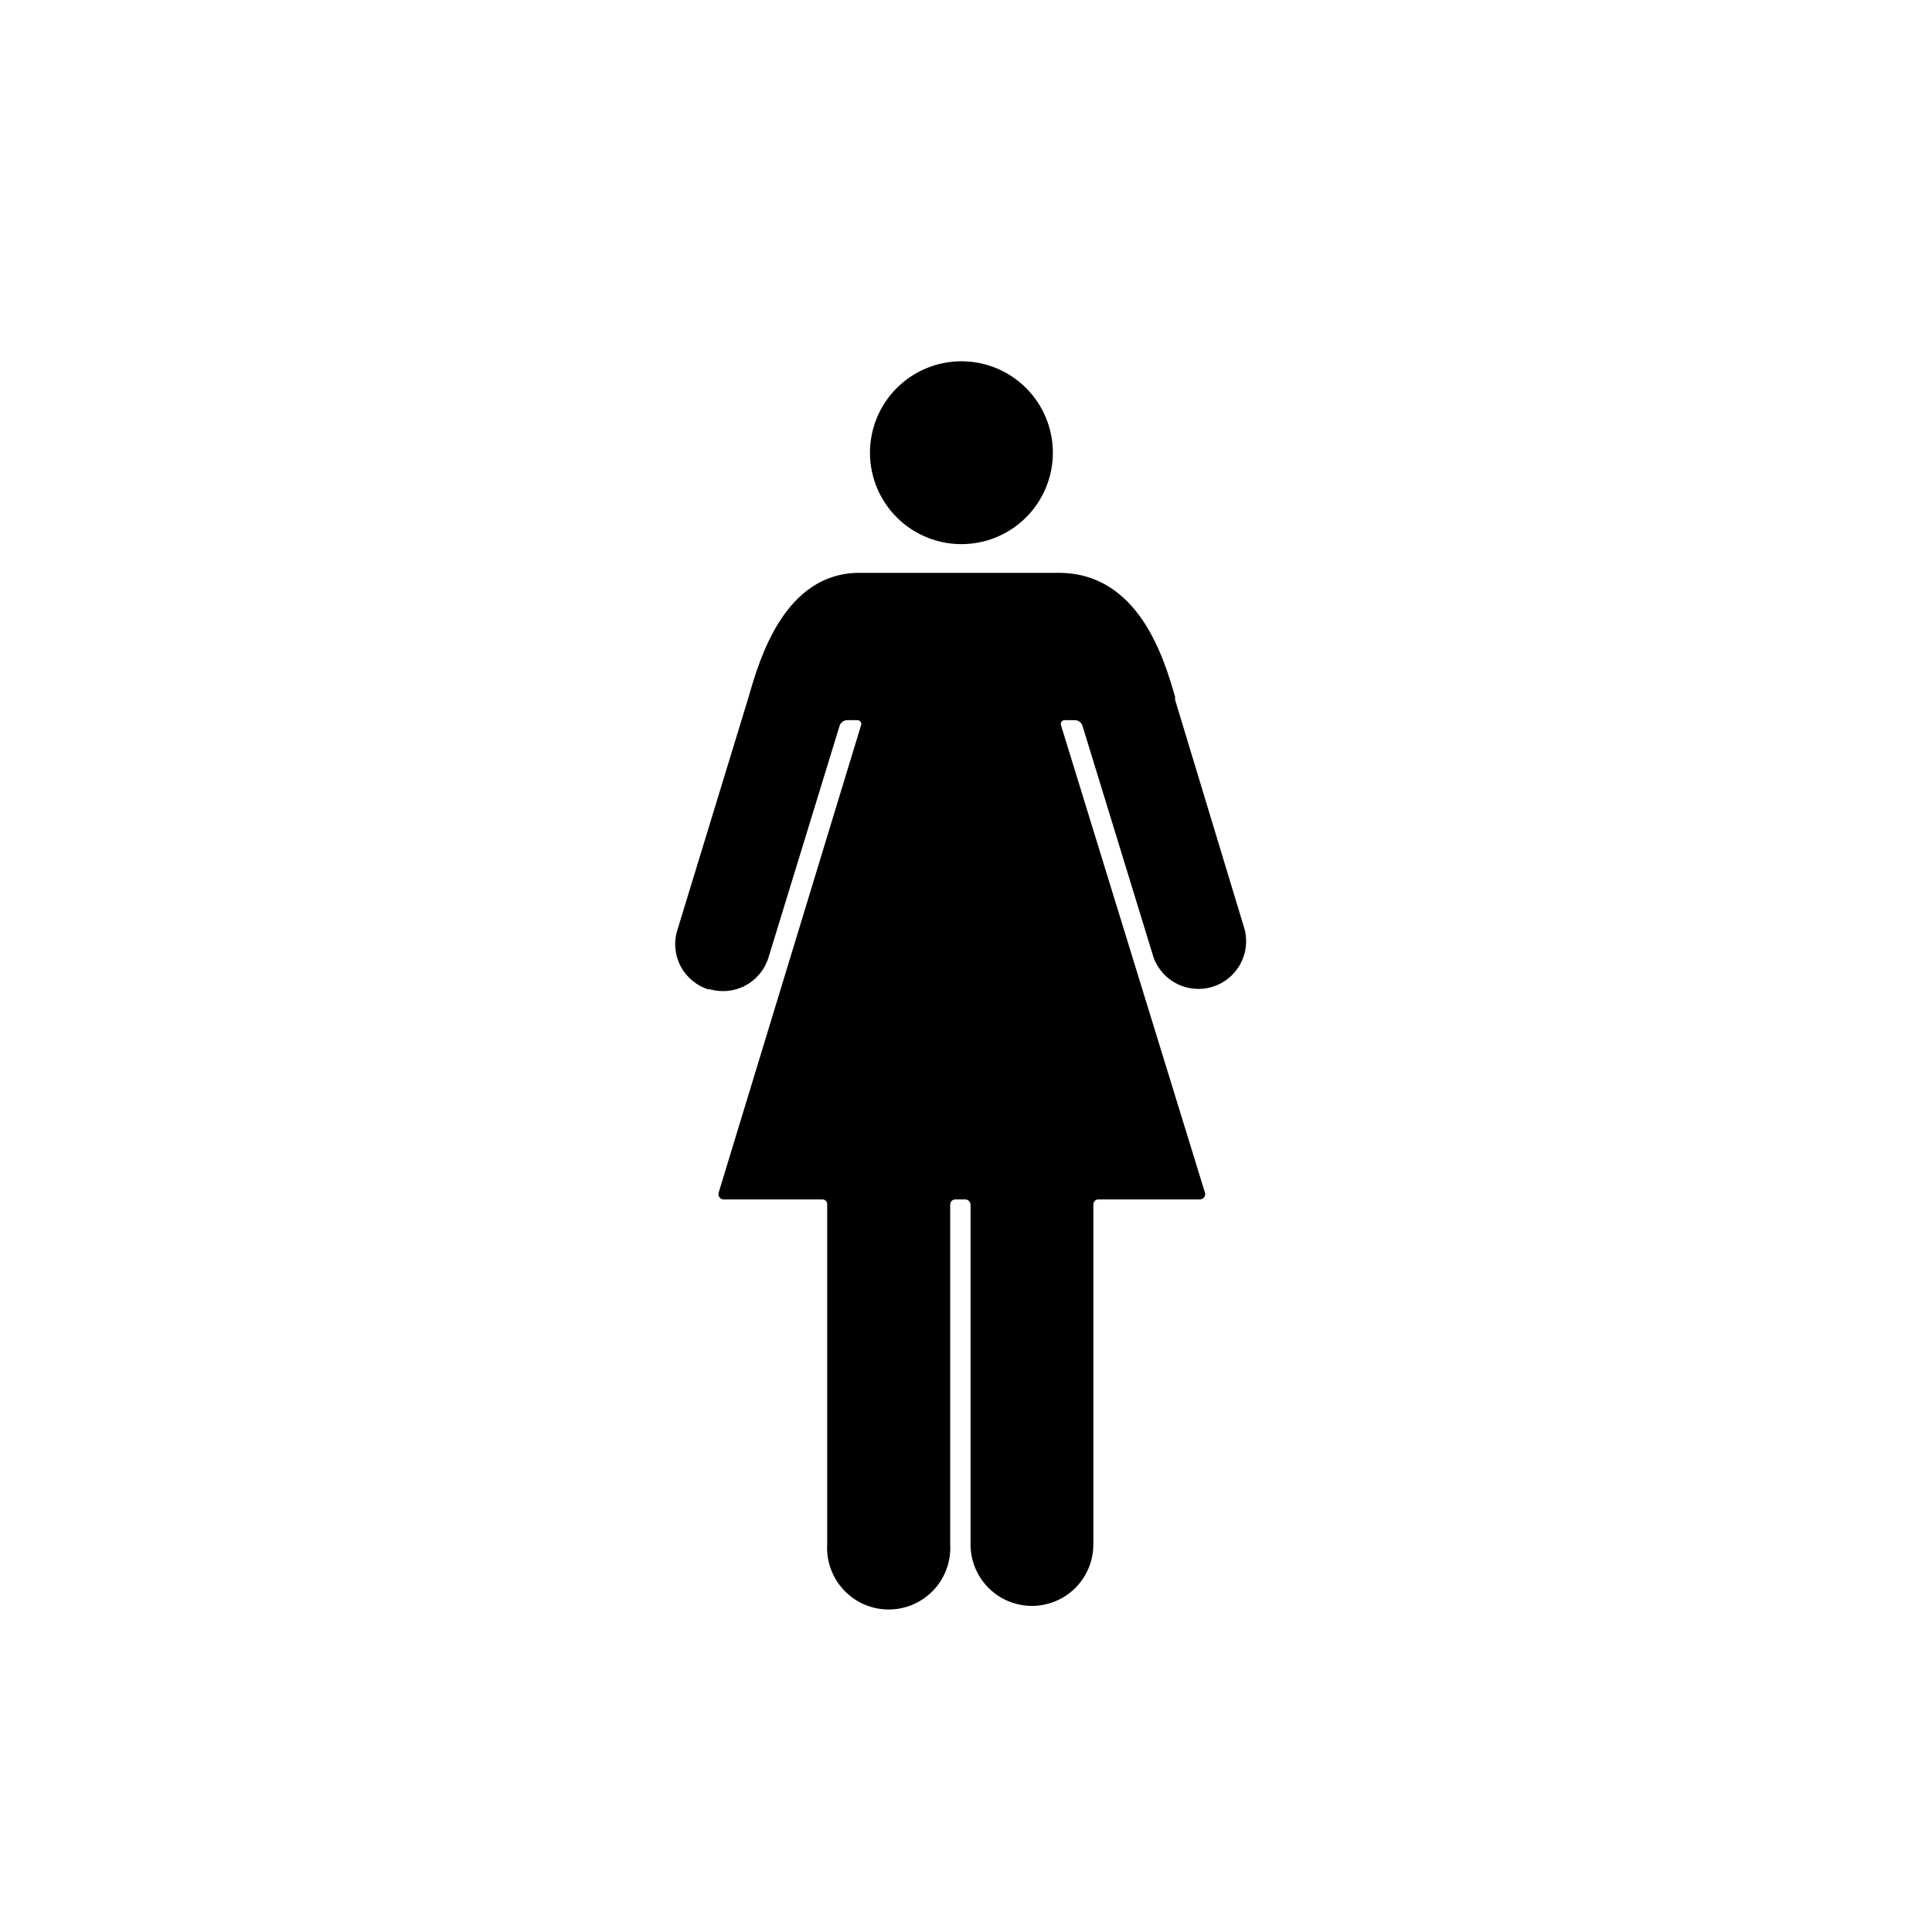
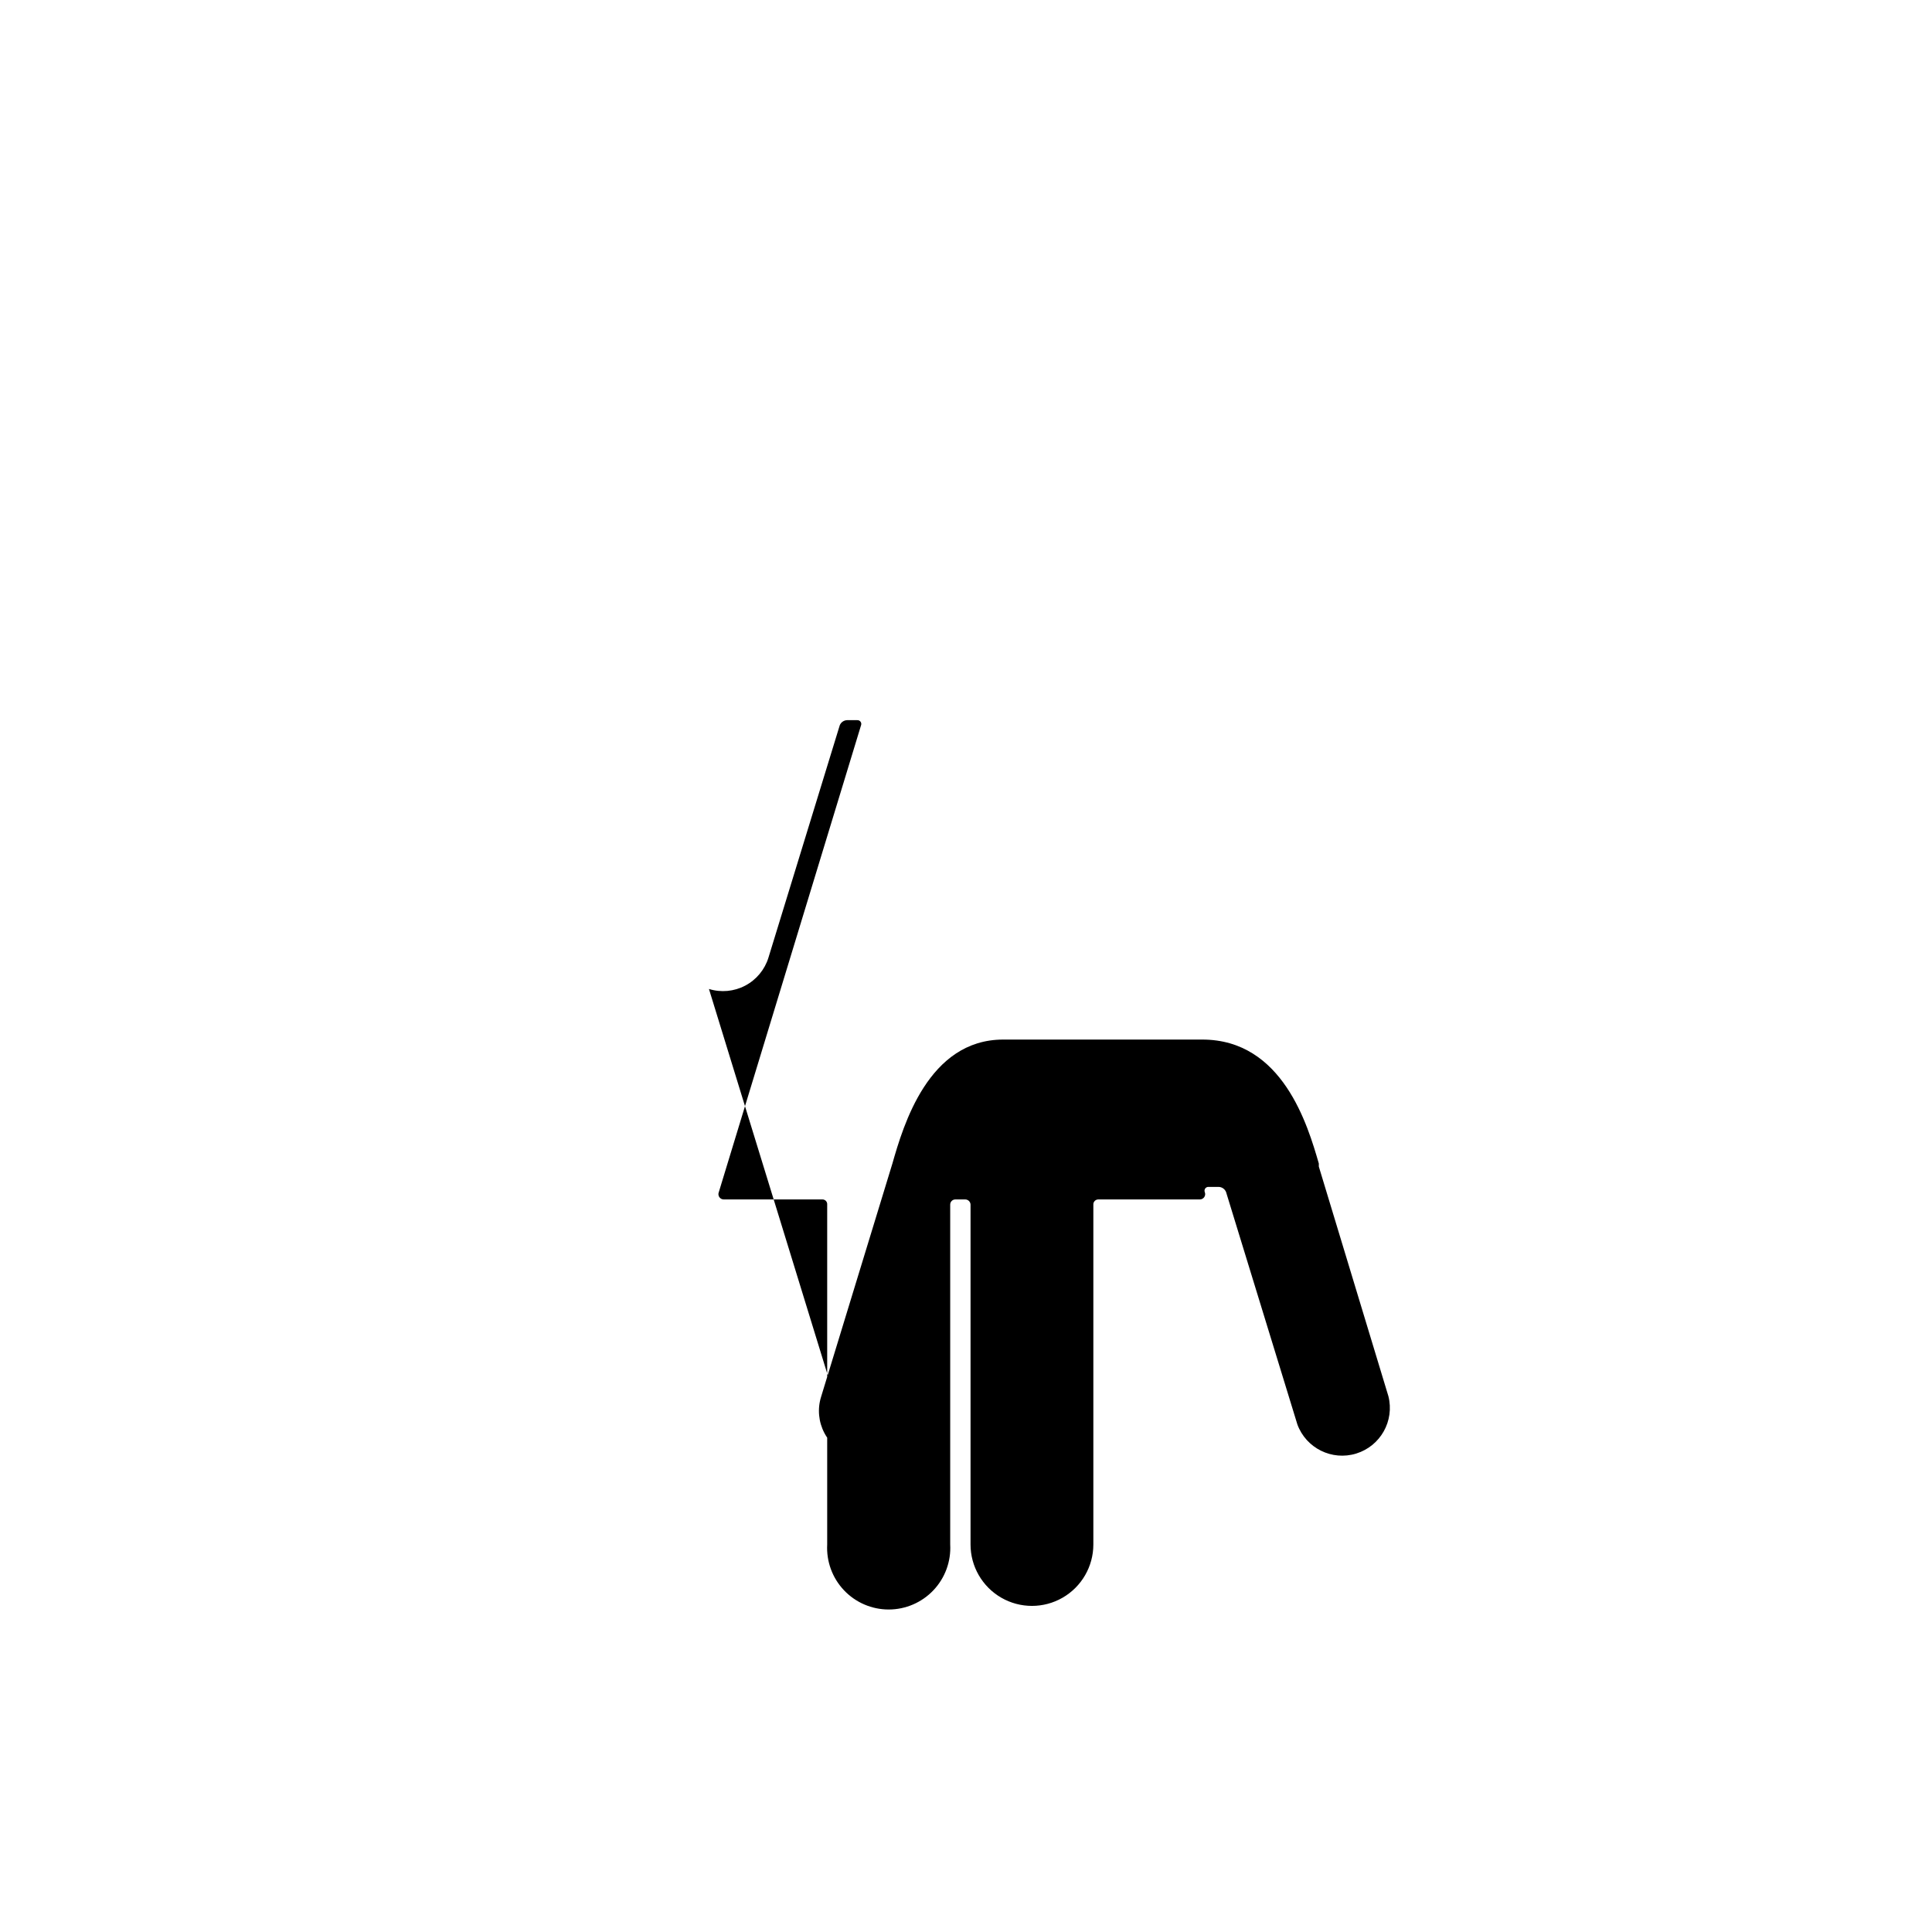
<svg xmlns="http://www.w3.org/2000/svg" fill="#000000" width="800px" height="800px" version="1.1" viewBox="144 144 512 512">
  <g>
-     <path d="m331.88 406.09c3.195 0.992 6.652 0.672 9.609-0.887 2.957-1.559 5.176-4.231 6.16-7.426l18.895-61.566c0.32-0.805 1.094-1.34 1.965-1.359h2.672-0.004c0.344-0.02 0.672 0.133 0.875 0.406 0.203 0.273 0.254 0.633 0.133 0.953l-37.684 123.69c-0.188 0.438-0.141 0.941 0.121 1.336 0.266 0.395 0.711 0.633 1.188 0.629h26.148c0.352-0.004 0.688 0.145 0.93 0.402 0.238 0.258 0.359 0.605 0.328 0.957v90.082c-0.246 4.481 1.359 8.863 4.441 12.121 3.082 3.262 7.371 5.109 11.859 5.109 4.484 0 8.773-1.848 11.859-5.109 3.082-3.258 4.688-7.641 4.438-12.121v-90.082c0-0.75 0.609-1.359 1.359-1.359h2.621c0.762 0 1.383 0.602 1.41 1.359v90.082c0 5.812 3.102 11.184 8.137 14.094 5.035 2.906 11.238 2.906 16.273 0 5.035-2.91 8.137-8.281 8.137-14.094v-90.082c-0.016-0.355 0.117-0.703 0.363-0.957 0.25-0.258 0.59-0.402 0.945-0.402h26.906c0.473 0.004 0.922-0.234 1.184-0.629 0.266-0.395 0.312-0.898 0.125-1.336l-38.09-123.69c-0.113-0.309-0.07-0.66 0.121-0.93 0.191-0.273 0.504-0.434 0.836-0.43h2.672c0.887 0 1.684 0.539 2.016 1.359l18.895 61.566h-0.004c2.316 6.324 9.176 9.723 15.609 7.738 6.434-1.988 10.18-8.668 8.523-15.195l-18.438-60.859c-0.02-0.27-0.02-0.539 0-0.805-2.922-10.078-9.574-32.848-30.883-32.848h-52.75c-19.852 0-26.5 22.824-29.371 32.848l-18.895 61.816c-1.004 3.199-0.684 6.668 0.887 9.633 1.574 2.961 4.266 5.172 7.477 6.137z" />
-     <path d="m423.02 263.97c0 6.43-2.555 12.594-7.098 17.137-4.547 4.543-10.711 7.098-17.137 7.098-6.426 0-12.59-2.555-17.137-7.098-4.543-4.543-7.098-10.707-7.098-17.137 0-6.426 2.555-12.59 7.098-17.133 4.547-4.547 10.711-7.098 17.137-7.098 6.426 0 12.59 2.551 17.137 7.098 4.543 4.543 7.098 10.707 7.098 17.133z" />
+     <path d="m331.88 406.09c3.195 0.992 6.652 0.672 9.609-0.887 2.957-1.559 5.176-4.231 6.16-7.426l18.895-61.566c0.32-0.805 1.094-1.34 1.965-1.359h2.672-0.004c0.344-0.02 0.672 0.133 0.875 0.406 0.203 0.273 0.254 0.633 0.133 0.953l-37.684 123.69c-0.188 0.438-0.141 0.941 0.121 1.336 0.266 0.395 0.711 0.633 1.188 0.629h26.148c0.352-0.004 0.688 0.145 0.93 0.402 0.238 0.258 0.359 0.605 0.328 0.957v90.082c-0.246 4.481 1.359 8.863 4.441 12.121 3.082 3.262 7.371 5.109 11.859 5.109 4.484 0 8.773-1.848 11.859-5.109 3.082-3.258 4.688-7.641 4.438-12.121v-90.082c0-0.75 0.609-1.359 1.359-1.359h2.621c0.762 0 1.383 0.602 1.41 1.359v90.082c0 5.812 3.102 11.184 8.137 14.094 5.035 2.906 11.238 2.906 16.273 0 5.035-2.91 8.137-8.281 8.137-14.094v-90.082c-0.016-0.355 0.117-0.703 0.363-0.957 0.25-0.258 0.59-0.402 0.945-0.402h26.906c0.473 0.004 0.922-0.234 1.184-0.629 0.266-0.395 0.312-0.898 0.125-1.336c-0.113-0.309-0.07-0.66 0.121-0.93 0.191-0.273 0.504-0.434 0.836-0.43h2.672c0.887 0 1.684 0.539 2.016 1.359l18.895 61.566h-0.004c2.316 6.324 9.176 9.723 15.609 7.738 6.434-1.988 10.18-8.668 8.523-15.195l-18.438-60.859c-0.02-0.27-0.02-0.539 0-0.805-2.922-10.078-9.574-32.848-30.883-32.848h-52.75c-19.852 0-26.5 22.824-29.371 32.848l-18.895 61.816c-1.004 3.199-0.684 6.668 0.887 9.633 1.574 2.961 4.266 5.172 7.477 6.137z" />
  </g>
</svg>